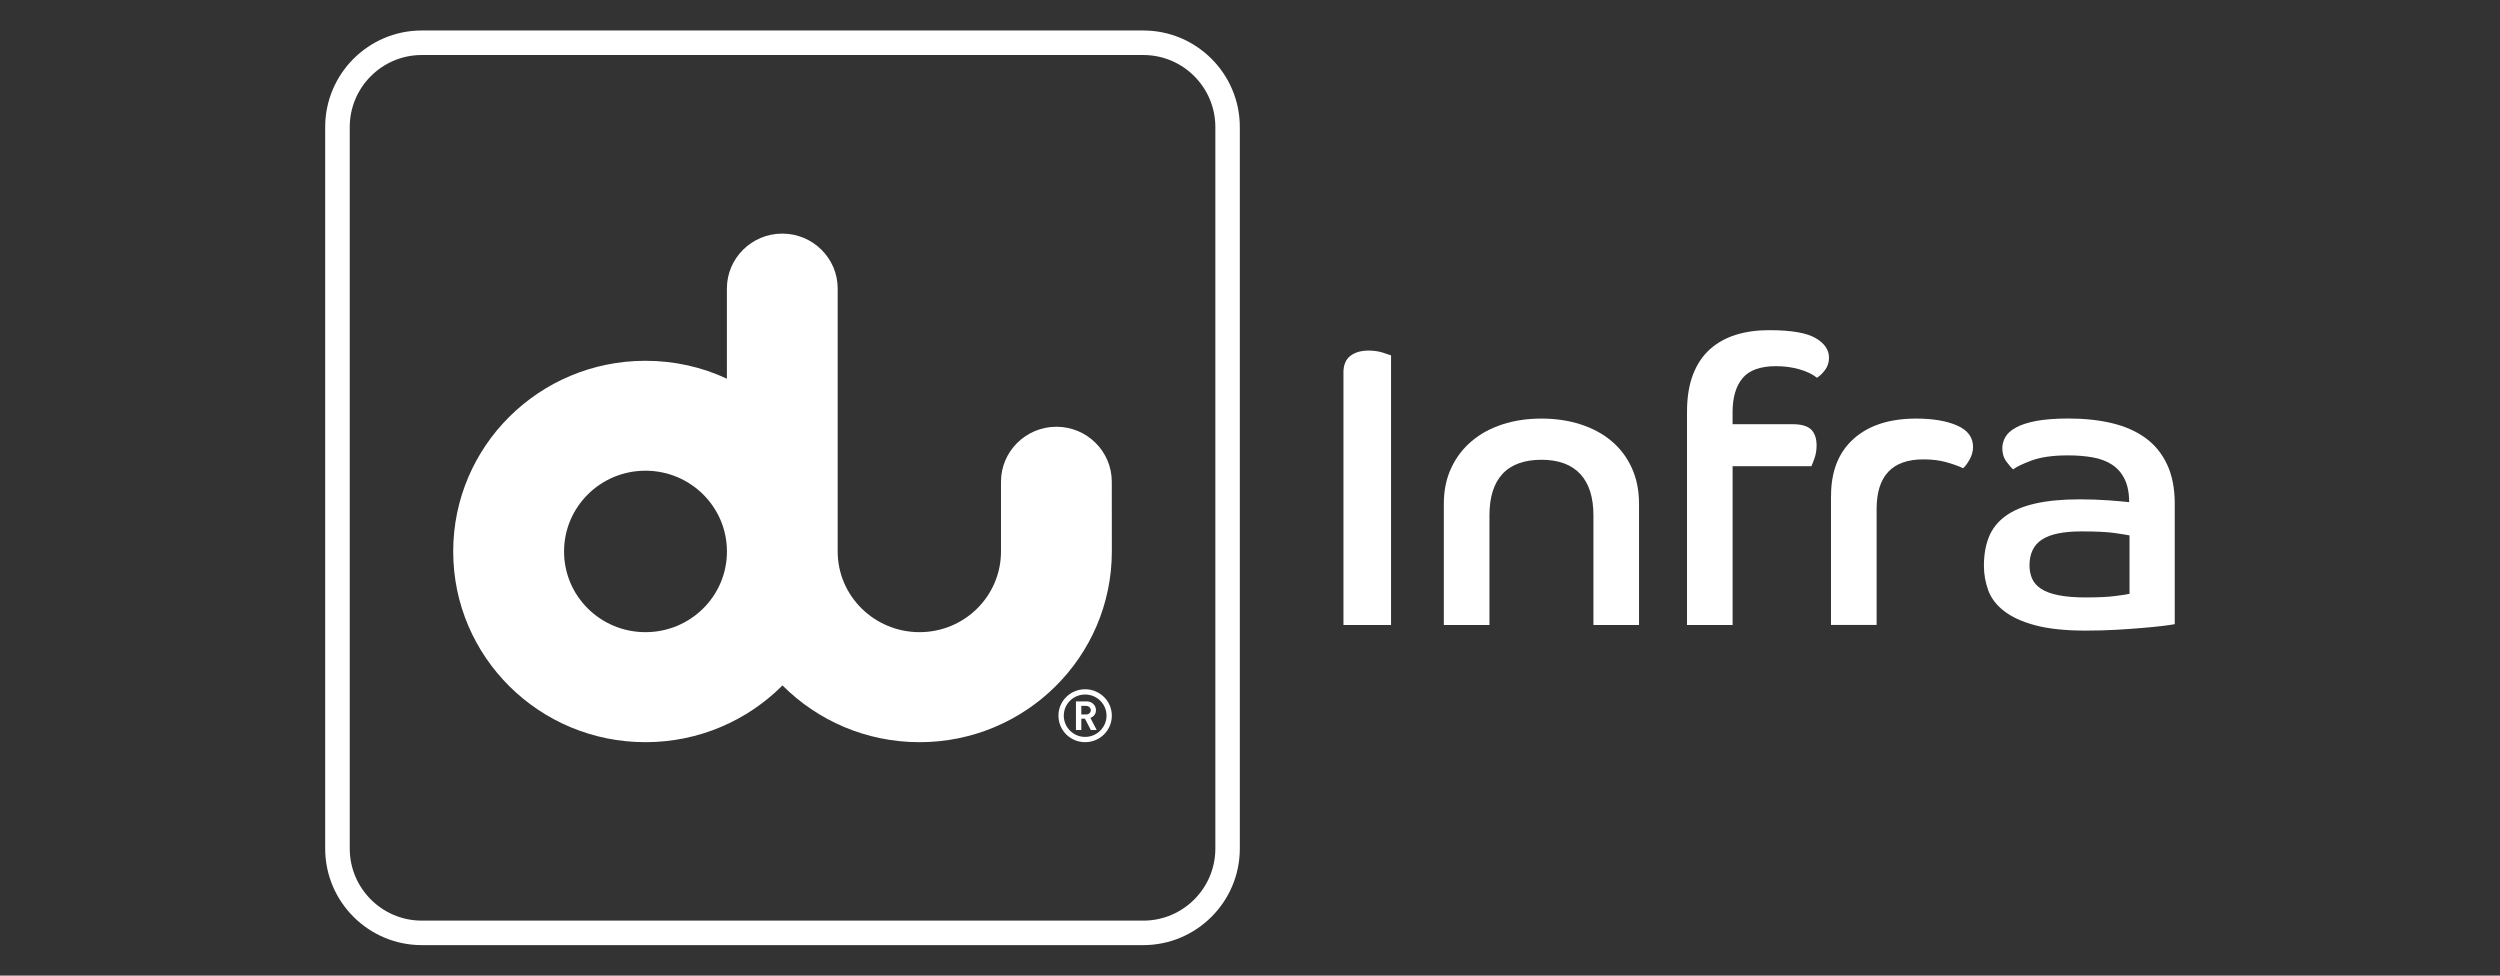
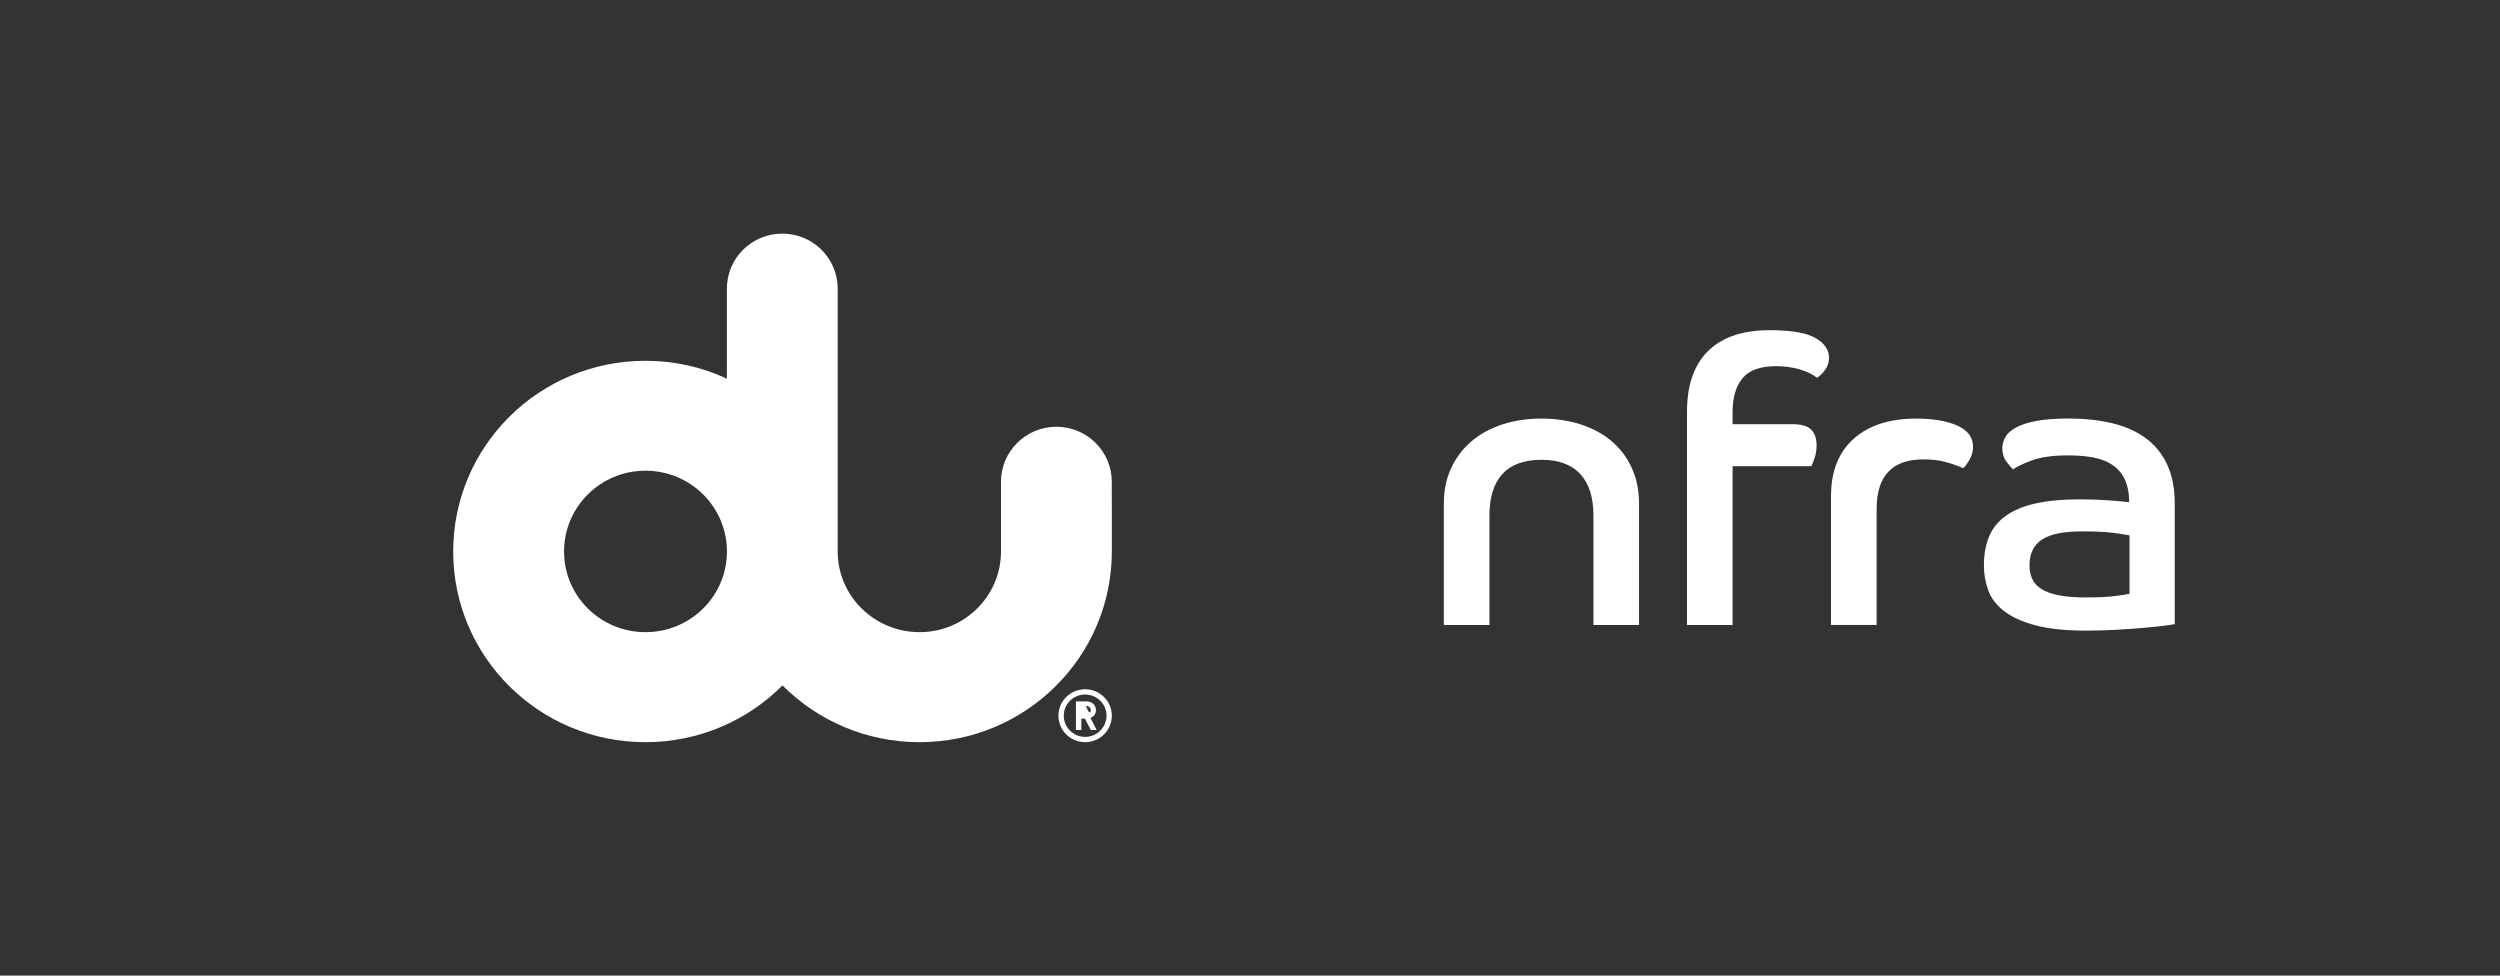
<svg xmlns="http://www.w3.org/2000/svg" width="164" height="64" viewBox="0 0 164 64" fill="none">
  <rect x="0" y="0" width="164" height="64" fill="#333333" stroke="none" />
-   <path d="M75 62H27.666C24.174 62 21.332 59.158 21.332 55.668V8.334C21.332 4.842 24.174 2 27.666 2H75C78.493 2 81.332 4.842 81.332 8.334V55.668C81.332 59.16 78.49 62 75 62ZM27.668 3.609C25.062 3.609 22.943 5.728 22.943 8.334V55.668C22.943 58.272 25.062 60.393 27.668 60.393H75.002C77.606 60.393 79.727 58.274 79.727 55.668V8.334C79.727 5.728 77.608 3.609 75.002 3.609H27.668Z" fill="white" />
  <path d="M72.936 46.947C72.936 47.911 72.152 48.687 71.184 48.687C70.216 48.687 69.434 47.911 69.434 46.947C69.434 45.983 70.222 45.215 71.184 45.215C72.146 45.215 72.936 45.987 72.936 46.947ZM71.184 45.561C70.408 45.561 69.784 46.177 69.784 46.947C69.784 47.717 70.41 48.341 71.184 48.341C71.958 48.341 72.588 47.712 72.588 46.947C72.588 46.181 71.96 45.561 71.184 45.561Z" fill="white" />
-   <path d="M71.557 47.888L71.172 47.145H70.934V47.888H70.582V46.011H71.286C71.647 46.011 71.896 46.277 71.896 46.588C71.896 46.852 71.728 47.022 71.53 47.094L71.941 47.888H71.559M71.241 46.306H70.934V46.871H71.241C71.43 46.871 71.557 46.744 71.557 46.59C71.557 46.437 71.43 46.308 71.241 46.308" fill="white" />
+   <path d="M71.557 47.888L71.172 47.145H70.934V47.888H70.582V46.011H71.286C71.647 46.011 71.896 46.277 71.896 46.588C71.896 46.852 71.728 47.022 71.53 47.094L71.941 47.888H71.559M71.241 46.306H70.934H71.241C71.43 46.871 71.557 46.744 71.557 46.59C71.557 46.437 71.43 46.308 71.241 46.308" fill="white" />
  <path d="M37.002 36.178C37.002 39.108 39.393 41.47 42.343 41.47C45.293 41.47 47.687 39.108 47.687 36.178C47.687 33.249 45.295 30.878 42.343 30.878C39.391 30.878 37.002 33.249 37.002 36.178ZM72.937 36.178C72.933 43.09 67.285 48.687 60.32 48.687C56.803 48.687 53.617 47.256 51.331 44.963C49.046 47.258 45.861 48.687 42.341 48.687C35.368 48.687 29.73 43.088 29.73 36.178C29.73 29.269 35.368 23.668 42.341 23.668C44.249 23.668 46.065 24.083 47.684 24.843V18.928C47.684 16.936 49.314 15.325 51.316 15.325C53.319 15.325 54.952 16.936 54.952 18.928V36.178C54.952 39.108 57.37 41.47 60.32 41.47C63.27 41.47 65.663 39.108 65.665 36.178V31.599C65.665 29.615 67.295 27.995 69.301 27.995C71.308 27.995 72.933 29.615 72.933 31.599L72.937 36.178Z" fill="white" />
-   <path d="M88.129 24.441C88.129 23.952 88.276 23.588 88.575 23.352C88.872 23.117 89.275 22.998 89.783 22.998C90.115 22.998 90.422 23.041 90.702 23.129C90.983 23.217 91.165 23.279 91.253 23.313V41.001H88.131V24.443L88.129 24.441Z" fill="white" />
  <path d="M94.715 33.048C94.715 32.174 94.877 31.39 95.2 30.7C95.523 30.01 95.97 29.422 96.539 28.941C97.106 28.46 97.781 28.094 98.559 27.84C99.337 27.586 100.191 27.459 101.119 27.459C102.046 27.459 102.904 27.586 103.69 27.84C104.476 28.094 105.156 28.46 105.723 28.941C106.292 29.422 106.734 30.008 107.047 30.7C107.363 31.392 107.52 32.174 107.52 33.048V40.999H104.529V33.809C104.529 32.62 104.241 31.715 103.663 31.093C103.086 30.473 102.236 30.161 101.119 30.161C100.001 30.161 99.129 30.473 98.559 31.093C97.99 31.713 97.708 32.62 97.708 33.809V40.999H94.715V33.048Z" fill="white" />
  <path d="M110.668 27.013C110.668 26.069 110.799 25.254 111.061 24.572C111.323 23.891 111.696 23.334 112.177 22.906C112.658 22.478 113.227 22.163 113.882 21.96C114.537 21.759 115.26 21.659 116.046 21.659C117.481 21.659 118.495 21.829 119.09 22.171C119.684 22.513 119.983 22.945 119.983 23.469C119.983 23.766 119.899 24.03 119.733 24.257C119.567 24.484 119.387 24.66 119.195 24.781C118.914 24.554 118.533 24.37 118.052 24.23C117.571 24.091 117.059 24.02 116.517 24.02C115.485 24.02 114.75 24.282 114.312 24.808C113.874 25.332 113.657 26.077 113.657 27.039V27.828H117.594C118.171 27.828 118.578 27.946 118.814 28.182C119.049 28.417 119.168 28.763 119.168 29.218C119.168 29.514 119.125 29.791 119.037 30.045C118.949 30.299 118.879 30.479 118.828 30.583H113.659V41.001H110.668V27.015V27.013Z" fill="white" />
  <path d="M120.117 32.524C120.117 30.915 120.611 29.668 121.6 28.784C122.588 27.901 123.956 27.459 125.706 27.459C126.808 27.459 127.704 27.613 128.396 27.918C129.086 28.225 129.432 28.691 129.432 29.322C129.432 29.619 129.348 29.907 129.183 30.188C129.015 30.468 128.882 30.642 128.775 30.712C128.478 30.573 128.11 30.442 127.674 30.319C127.236 30.196 126.738 30.135 126.177 30.135C124.13 30.135 123.106 31.22 123.106 33.388V40.997H120.113V32.522L120.117 32.524Z" fill="white" />
  <path d="M142.661 40.946C142.485 40.981 142.211 41.02 141.834 41.065C141.458 41.108 141.015 41.153 140.51 41.196C140.002 41.239 139.433 41.278 138.804 41.315C138.174 41.35 137.519 41.368 136.837 41.368C135.473 41.368 134.358 41.249 133.492 41.014C132.626 40.778 131.944 40.463 131.445 40.068C130.945 39.675 130.605 39.221 130.421 38.703C130.237 38.187 130.145 37.656 130.145 37.116C130.145 36.399 130.253 35.769 130.472 35.226C130.691 34.684 131.049 34.229 131.549 33.861C132.048 33.494 132.699 33.218 133.504 33.034C134.309 32.849 135.289 32.757 136.444 32.757C137.109 32.757 137.738 32.78 138.333 32.823C138.927 32.866 139.373 32.907 139.672 32.942C139.672 32.33 139.572 31.822 139.371 31.421C139.171 31.017 138.894 30.704 138.544 30.477C138.194 30.25 137.775 30.092 137.285 30.004C136.794 29.916 136.253 29.873 135.658 29.873C134.661 29.873 133.86 29.988 133.256 30.215C132.652 30.442 132.255 30.634 132.063 30.792C131.958 30.704 131.813 30.538 131.629 30.293C131.445 30.047 131.352 29.75 131.352 29.4C131.352 29.154 131.418 28.915 131.549 28.677C131.68 28.442 131.911 28.231 132.245 28.047C132.577 27.863 133.023 27.719 133.584 27.613C134.143 27.508 134.851 27.455 135.709 27.455C136.741 27.455 137.68 27.555 138.53 27.756C139.377 27.957 140.108 28.276 140.72 28.714C141.333 29.152 141.81 29.73 142.151 30.446C142.493 31.163 142.663 32.031 142.663 33.044V40.942L142.661 40.946ZM139.695 35.122C139.521 35.087 139.191 35.034 138.71 34.964C138.229 34.895 137.506 34.86 136.546 34.86C135.357 34.86 134.491 35.04 133.948 35.398C133.406 35.757 133.135 36.322 133.135 37.091C133.135 37.407 133.193 37.695 133.305 37.957C133.42 38.219 133.617 38.443 133.897 38.627C134.178 38.811 134.556 38.95 135.039 39.047C135.52 39.143 136.12 39.192 136.837 39.192C137.641 39.192 138.28 39.161 138.753 39.1C139.226 39.038 139.541 38.991 139.697 38.954V35.124L139.695 35.122Z" fill="white" />
</svg>